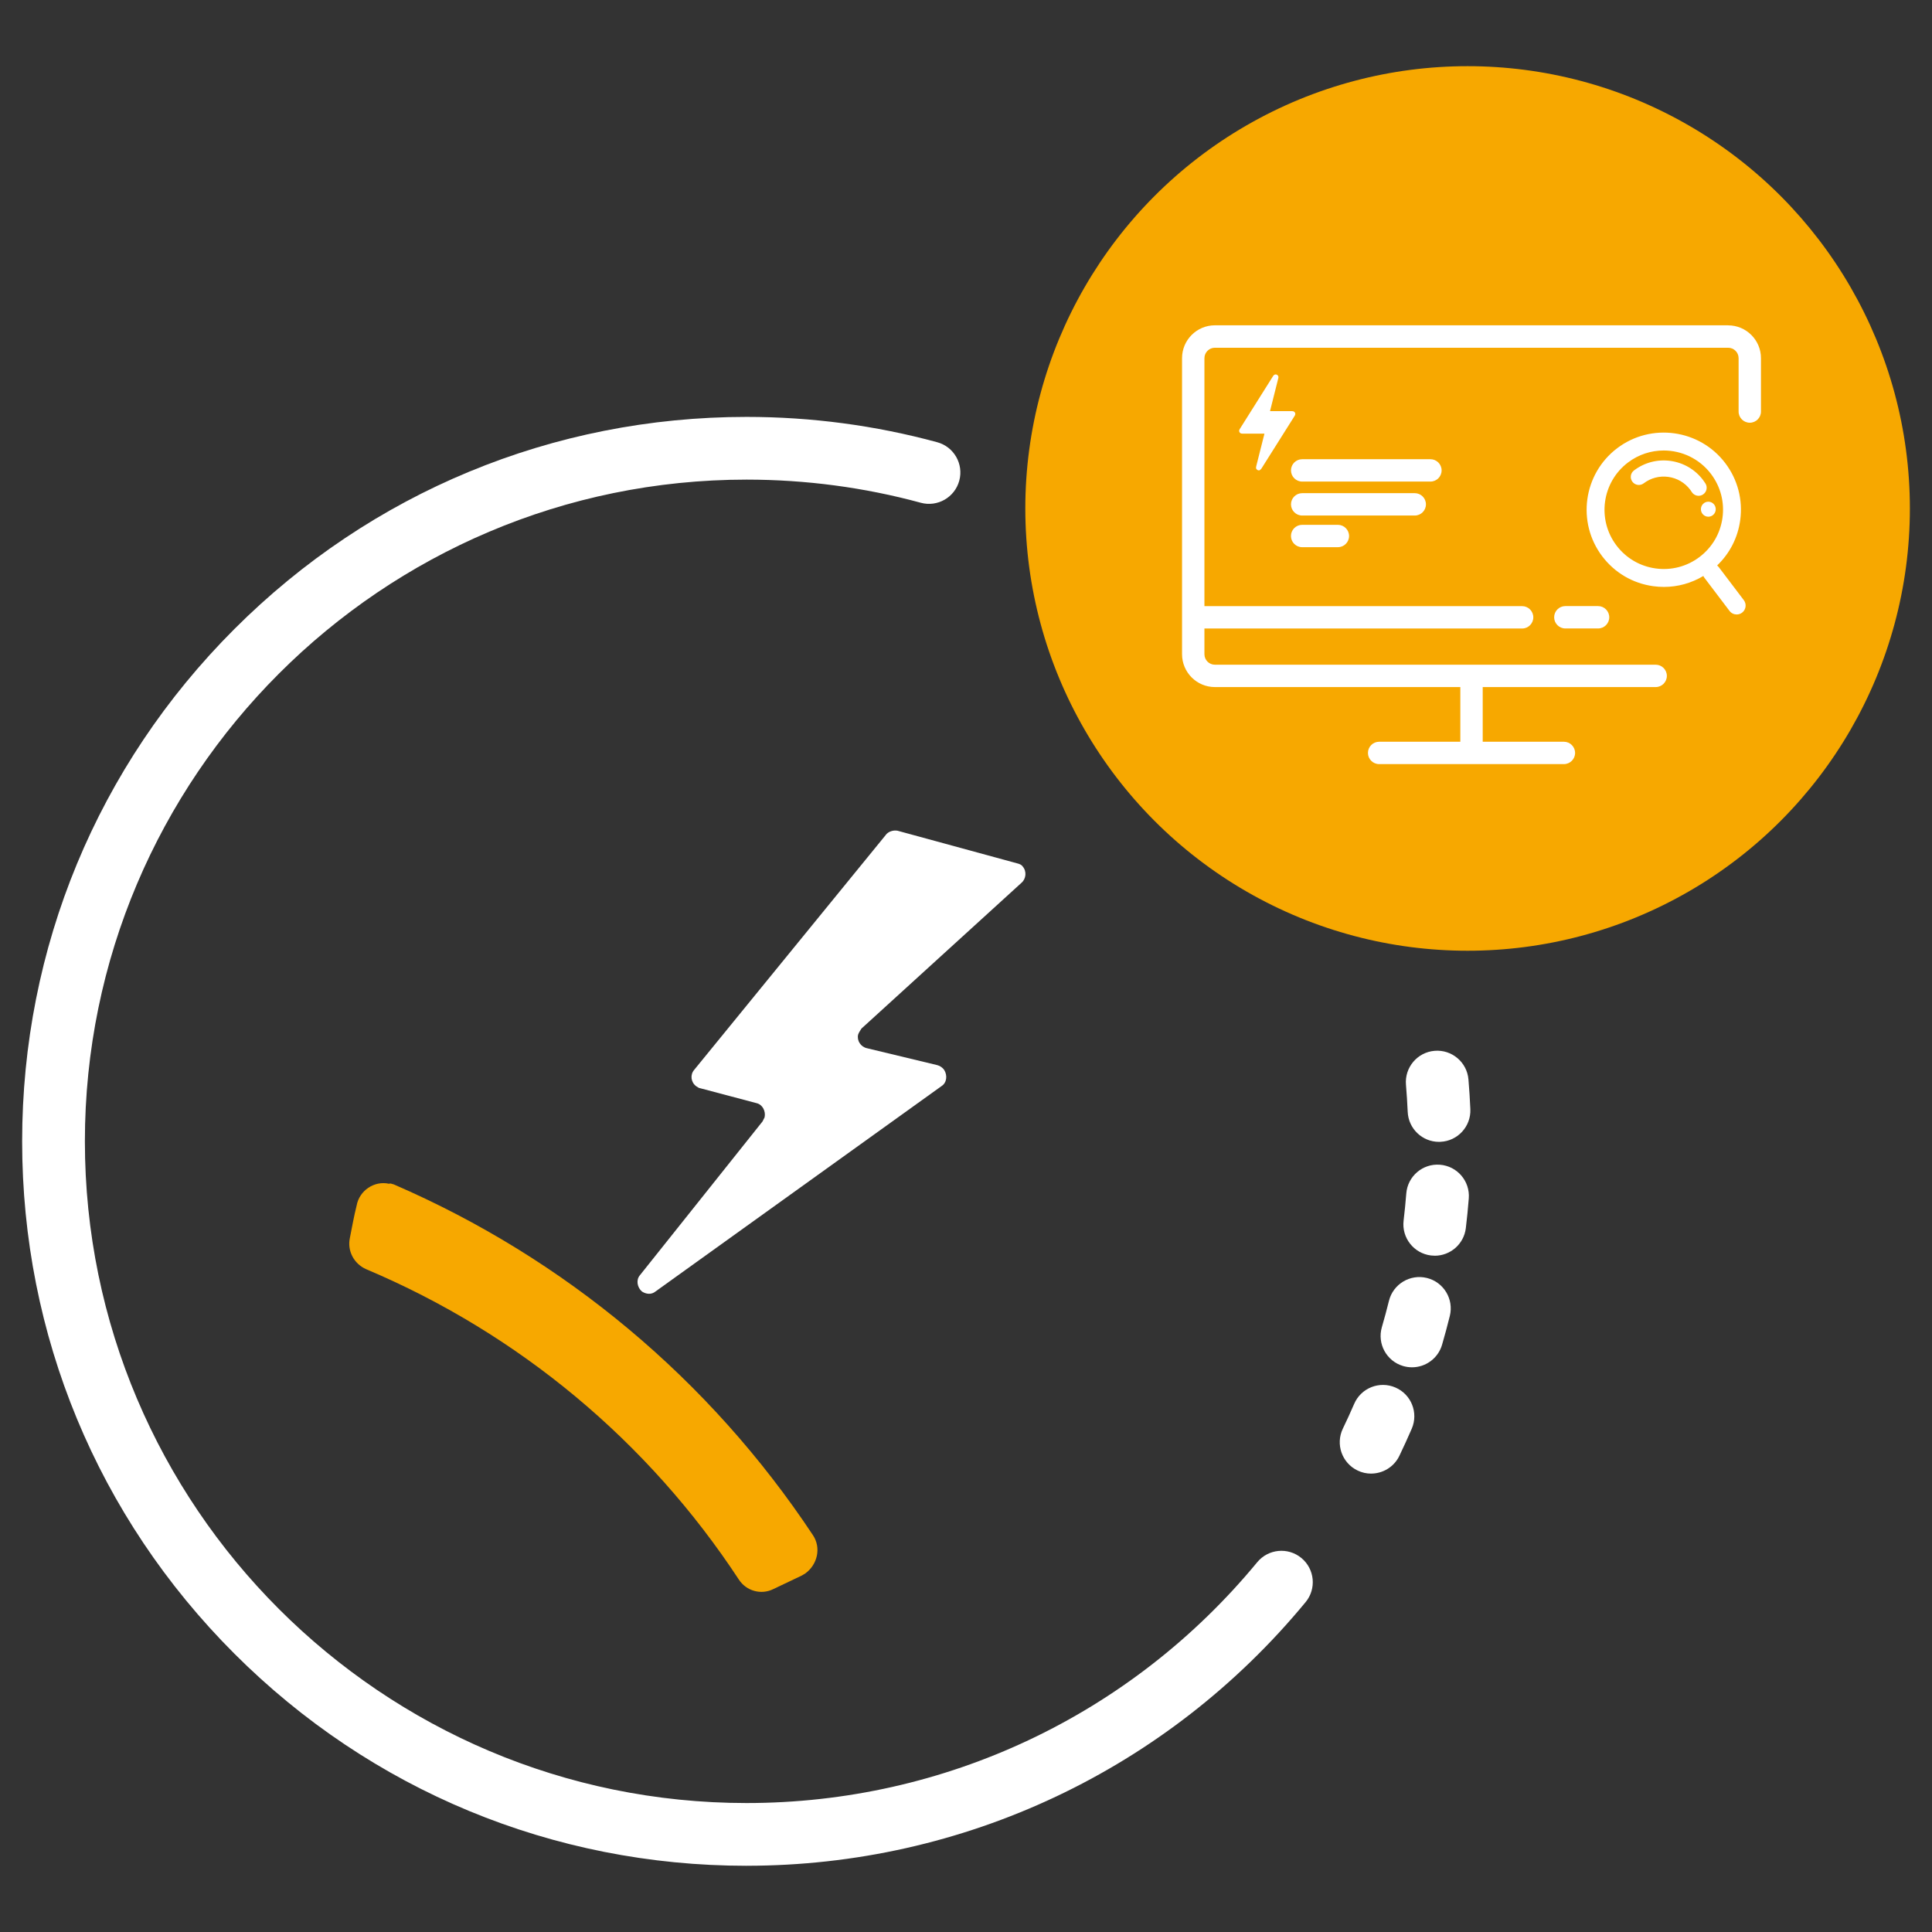
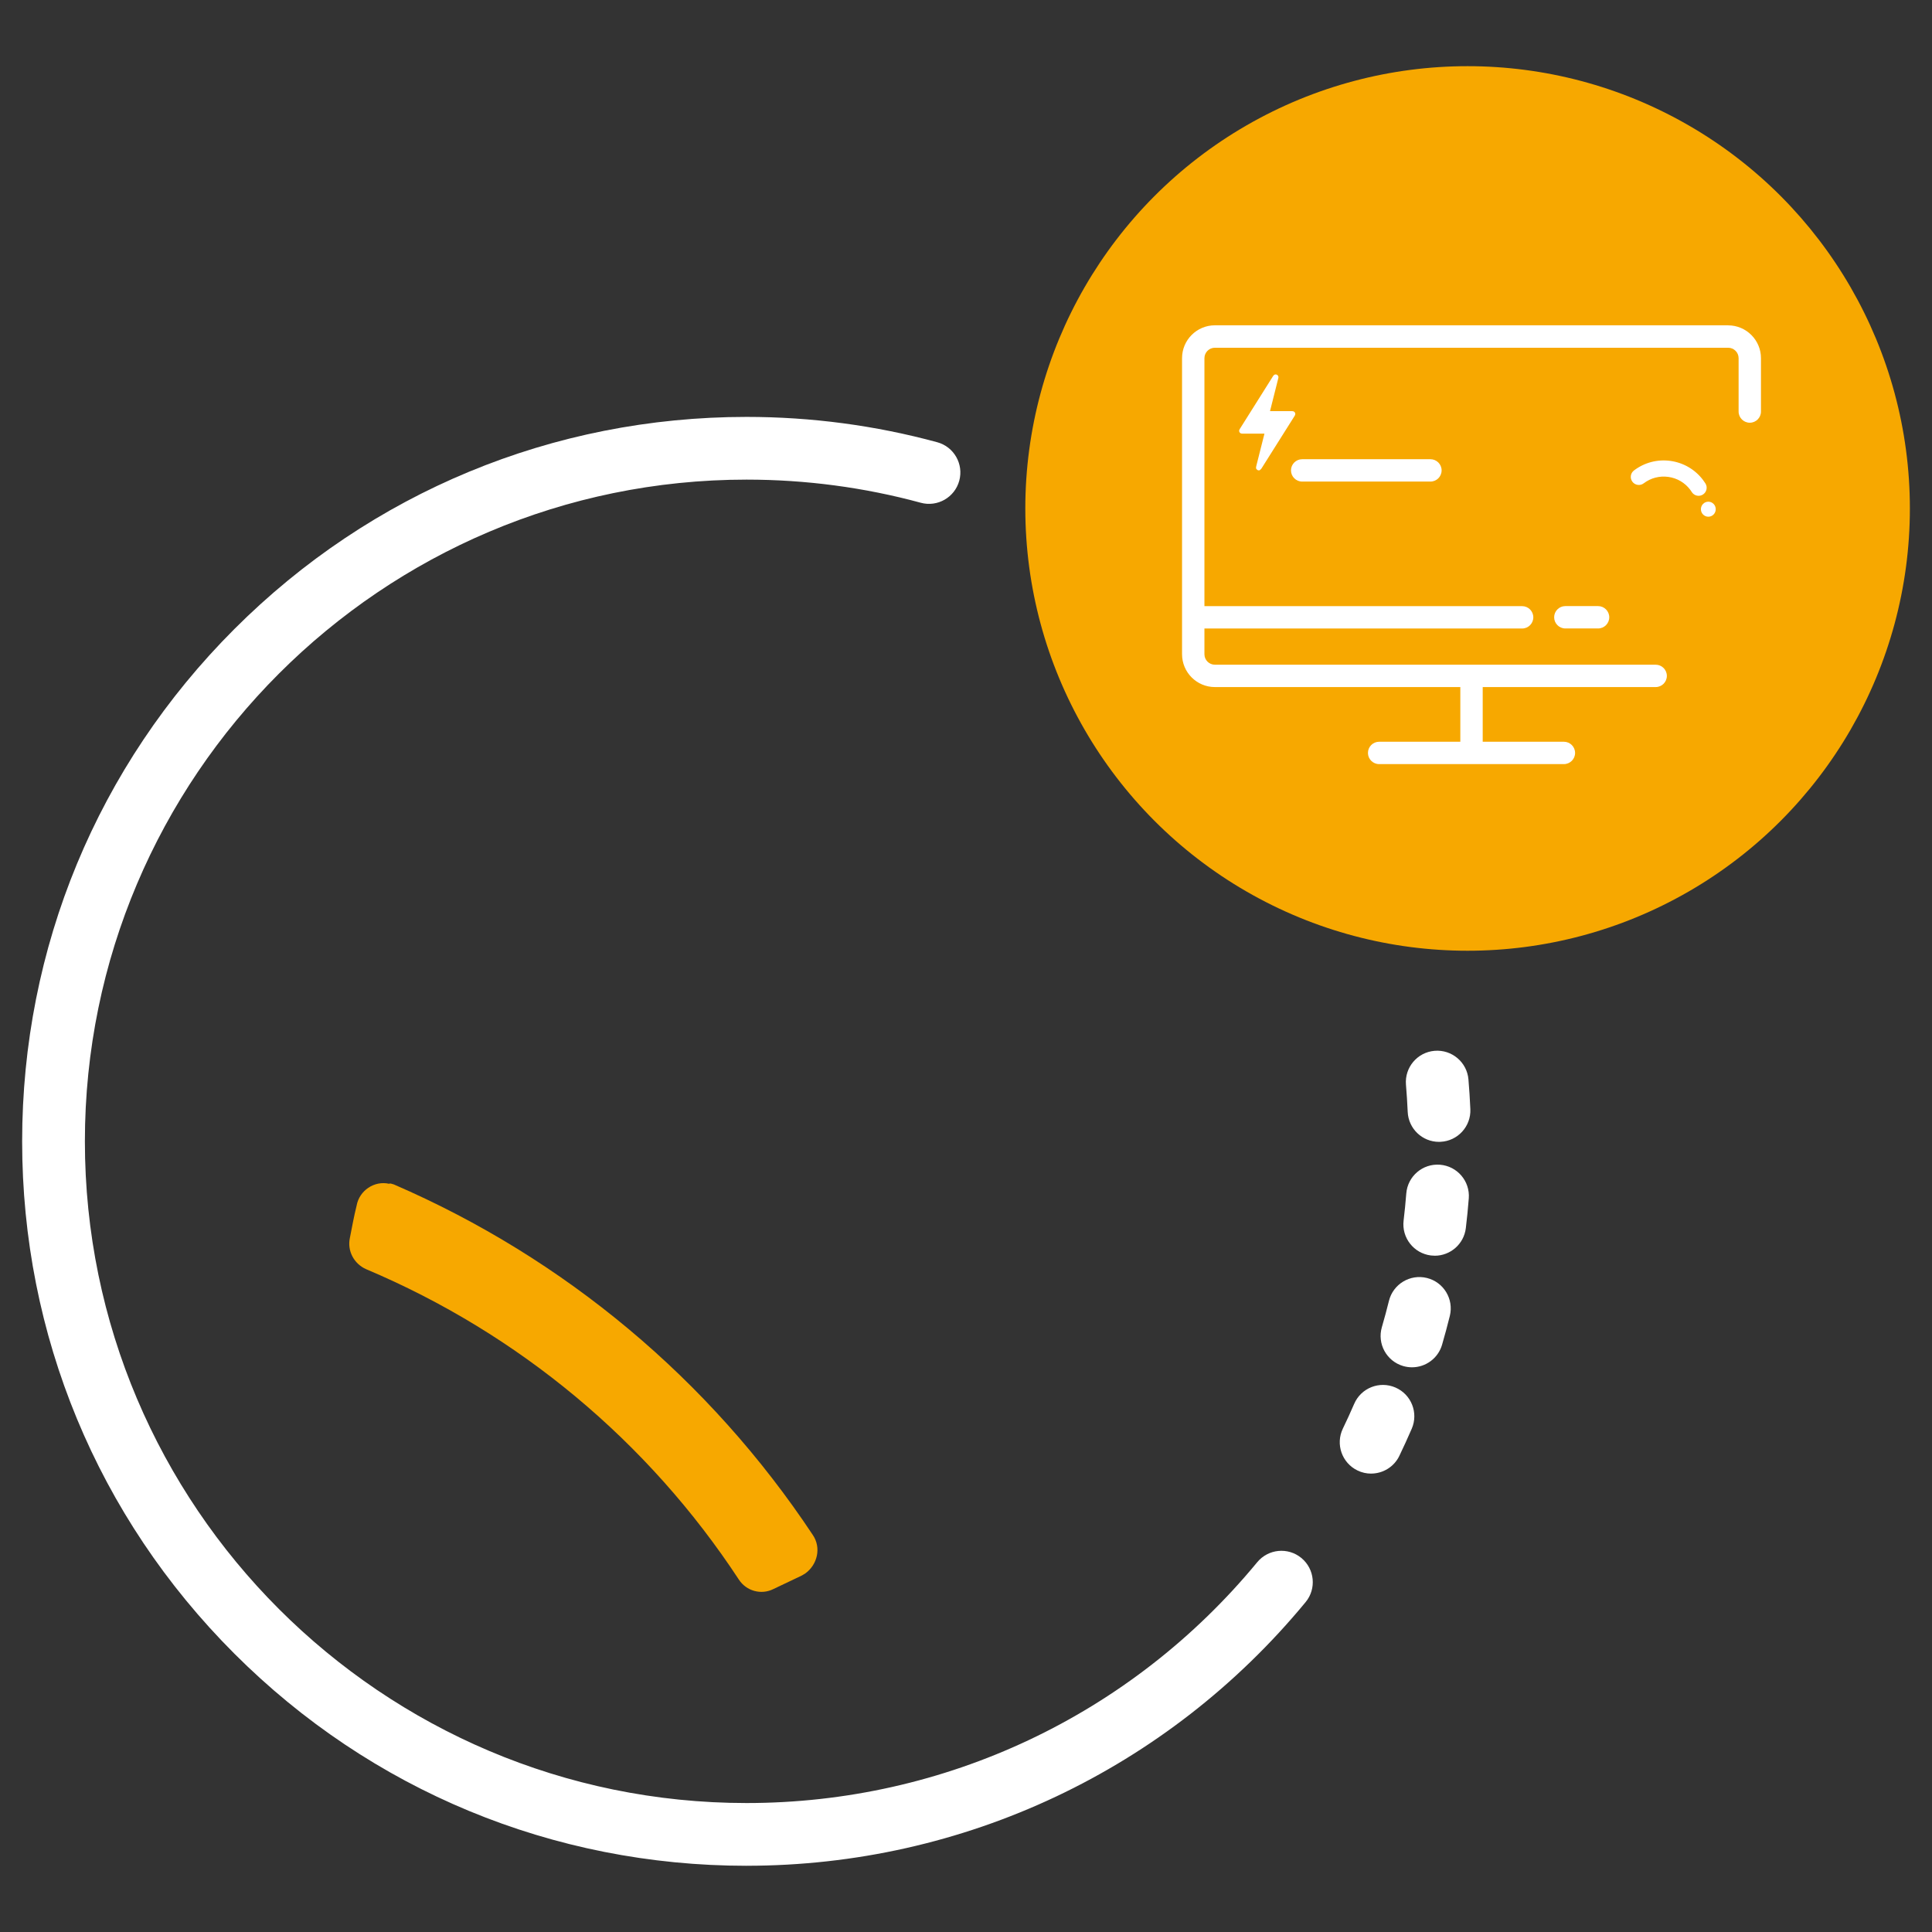
<svg xmlns="http://www.w3.org/2000/svg" id="Capa_1" viewBox="0 0 800 800">
  <rect x="0" y="0" width="800" height="800" fill="#333333" stroke="none" />
  <defs>
    <style>.cls-1{fill:#f7a800;}.cls-2{fill:#fff;}</style>
  </defs>
  <g>
    <path class="cls-2" d="M309.14,772.58c-80.13,0-155.46-31.2-212.12-87.86S9.17,552.74,9.17,472.61s31.2-155.46,87.86-212.12c56.66-56.66,131.99-87.86,212.12-87.86,26.78,0,53.34,3.53,78.94,10.49,6.92,1.88,11,9.02,9.12,15.94-1.89,6.92-9.03,11-15.94,9.12-23.38-6.36-47.64-9.58-72.12-9.58-151.09,0-274,122.91-274,274s122.91,274,274,274c82.07,0,159.14-36.34,211.44-99.72,4.57-5.54,12.75-6.32,18.28-1.75,5.54,4.57,6.32,12.75,1.75,18.28-57.25,69.37-141.62,109.16-231.47,109.16h-.01Z" />
    <path class="cls-2" d="M567.74,610.19c-1.89,0-3.81-.41-5.63-1.3-6.46-3.12-9.17-10.88-6.06-17.34,1.63-3.38,3.21-6.82,4.69-10.25,2.84-6.59,10.49-9.61,17.07-6.76,6.59,2.84,9.61,10.49,6.76,17.07-1.62,3.74-3.35,7.52-5.13,11.23-2.24,4.64-6.88,7.34-11.71,7.34h.01Zm16.94-44.02c-1.2,0-2.43-.17-3.65-.52-6.88-2.01-10.84-9.22-8.83-16.1,1.05-3.59,2.03-7.26,2.93-10.88,1.72-6.96,8.76-11.21,15.72-9.49,6.96,1.72,11.21,8.76,9.49,15.72-.98,3.98-2.07,7.98-3.21,11.92-1.65,5.67-6.83,9.35-12.45,9.35Zm9.44-46.21c-.52,0-1.04-.04-1.56-.09-7.12-.85-12.21-7.32-11.36-14.44,.44-3.69,.81-7.47,1.11-11.21,.55-7.15,6.79-12.5,13.95-11.93,7.15,.55,12.49,6.8,11.93,13.95-.32,4.1-.73,8.24-1.22,12.29-.79,6.6-6.4,11.44-12.88,11.44h.01Zm1.74-47.14c-6.91,0-12.65-5.44-12.96-12.42-.17-3.75-.41-7.54-.72-11.25-.6-7.14,4.7-13.43,11.84-14.03,7.13-.6,13.43,4.7,14.03,11.84,.34,4.06,.61,8.2,.79,12.3,.32,7.16-5.24,13.23-12.39,13.54-.2,0-.39,.01-.58,.01h-.01Z" />
    <circle class="cls-1" cx="607.7" cy="210.54" r="183.14" />
    <path class="cls-1" d="M163.11,490.46c70.72,30.59,130.77,80.82,173.42,145.08,3.65,5.33,1.96,12.35-3.09,16-.56,.28-.84,.56-1.4,.84l-11.79,5.61c-5.05,2.53-11.22,.84-14.31-3.93-37.6-57.25-91.2-101.87-154.34-128.52-5.05-2.24-7.86-7.58-6.73-12.91,.84-4.21,1.68-8.98,2.81-13.47,1.12-6.17,7.3-10.38,13.47-8.98,.28-.28,1.12,0,1.96,.28Z" />
-     <path class="cls-2" d="M366.84,345.66l-79.42,97.38c-1.68,1.96-1.4,5.05,.84,6.73,.56,.28,1.12,.84,1.68,.84l23.29,6.17c2.53,.56,3.93,3.37,3.37,5.89l-.84,1.68-50.79,63.7c-1.68,1.96-1.12,5.05,.84,6.73,1.68,1.12,3.93,1.4,5.61,0l118.42-85.03c2.24-1.4,2.53-4.49,1.12-6.73-.56-.84-1.68-1.68-2.81-1.96l-29.18-7.02c-2.53-.56-4.21-3.09-3.65-5.61,.28-.84,.84-1.68,1.4-2.53l66.23-60.33c1.96-1.68,2.24-4.77,.56-6.73-.56-.84-1.4-1.12-2.53-1.4l-49.39-13.47c-1.68-.28-3.65,.28-4.77,1.68Z" />
  </g>
  <g>
    <path class="cls-2" d="M715.59,134.7h-212.53c-7.5,0-13.6,6.1-13.6,13.6v122.6c0,7.5,6.1,13.6,13.6,13.6h101.63v22.64h-33.62c-2.56,0-4.63,2.08-4.63,4.63s2.08,4.63,4.63,4.63h76.51c2.56,0,4.63-2.08,4.63-4.63s-2.08-4.63-4.63-4.63h-33.62v-22.64h71.62c2.56,0,4.63-2.08,4.63-4.63s-2.08-4.63-4.63-4.63h-182.52c-2.39,0-4.33-1.94-4.33-4.33v-10.66h131.55c2.56,0,4.63-2.08,4.63-4.63s-2.08-4.63-4.63-4.63h-131.55v-102.67c0-2.39,1.94-4.33,4.33-4.33h212.53c2.39,0,4.33,1.94,4.33,4.33v22.09c0,2.56,2.08,4.63,4.63,4.63s4.63-2.08,4.63-4.63v-22.09c0-7.5-6.1-13.6-13.6-13.6Z" />
    <path class="cls-2" d="M648.17,250.97c-2.56,0-4.63,2.08-4.63,4.63s2.08,4.63,4.63,4.63h13.56c2.56,0,4.63-2.08,4.63-4.63s-2.08-4.63-4.63-4.63h-13.56Z" />
    <path class="cls-2" d="M520.21,192.94c-.25,1-.13,1.31,.72,1.82h.62c.27-.25,.6-.45,.79-.75,4.59-7.26,9.16-14.53,13.73-21.79,.28-.45,.41-.89,.13-1.38-.27-.47-.7-.59-1.22-.59-2.88,0-5.76,0-8.64,0h-.44c.02-.1,.03-.16,.04-.22,.62-2.45,1.23-4.9,1.85-7.36,.51-2.04,1.03-4.08,1.54-6.12,.18-.71-.21-1.33-.88-1.48-.51-.11-.96,.12-1.31,.68-2.52,4-5.03,8-7.55,12-2.07,3.29-4.14,6.58-6.21,9.87-.21,.33-.35,.66-.24,1.06,.15,.56,.6,.88,1.25,.88,2.91,0,5.81,0,8.72,0h.45c-.01,.1-.02,.14-.02,.17-1.11,4.4-2.22,8.81-3.33,13.21Z" />
    <path class="cls-2" d="M596.94,194.78c0-2.56-2.08-4.63-4.63-4.63h-53.11c-2.56,0-4.63,2.08-4.63,4.63s2.08,4.63,4.63,4.63h53.11c2.56,0,4.63-2.08,4.63-4.63Z" />
-     <path class="cls-2" d="M590.45,208.84c0-2.56-2.08-4.63-4.63-4.63h-46.62c-2.56,0-4.63,2.08-4.63,4.63s2.08,4.63,4.63,4.63h46.62c2.56,0,4.63-2.08,4.63-4.63Z" />
-     <path class="cls-2" d="M539.19,217.32c-2.56,0-4.63,2.08-4.63,4.63s2.08,4.63,4.63,4.63h14.8c2.56,0,4.63-2.08,4.63-4.63s-2.08-4.63-4.63-4.63h-14.8Z" />
-     <path class="cls-2" d="M711.66,234.77c-.19-.24-.4-.45-.62-.64,5.2-4.96,8.55-11.48,9.54-18.71,1.16-8.46-1.04-16.86-6.19-23.66-10.65-14.04-30.73-16.8-44.77-6.15-14.04,10.65-16.8,30.73-6.15,44.77,5.16,6.8,12.65,11.19,21.11,12.35,1.48,.2,2.95,.3,4.42,.3,5.76,0,11.37-1.56,16.32-4.53,.11,.26,.26,.51,.44,.75l10.4,13.72c.73,.96,1.84,1.47,2.96,1.47,.78,0,1.57-.25,2.24-.75,1.63-1.24,1.95-3.56,.71-5.19l-10.4-13.72Zm-26.08,.61c-6.49-.89-12.25-4.26-16.21-9.48-8.18-10.78-6.06-26.2,4.73-34.38,4.43-3.36,9.63-4.98,14.8-4.98,7.42,0,14.76,3.35,19.58,9.7,3.96,5.22,5.65,11.67,4.76,18.17-.89,6.49-4.26,12.25-9.48,16.21-5.22,3.96-11.67,5.65-18.17,4.76Z" />
    <path class="cls-2" d="M706.17,200.17c-.31-.49-.64-.97-.99-1.43-3.29-4.34-8.08-7.14-13.48-7.89-5.4-.74-10.77,.66-15.11,3.96-1.47,1.11-1.76,3.21-.64,4.68,1.11,1.47,3.21,1.76,4.68,.64,2.92-2.22,6.53-3.16,10.17-2.66,3.63,.5,6.86,2.38,9.07,5.31,.24,.32,.47,.64,.67,.97,.64,1,1.72,1.55,2.82,1.55,.61,0,1.23-.17,1.78-.52,1.56-.99,2.02-3.05,1.04-4.6Z" />
    <ellipse class="cls-2" cx="707.38" cy="210.85" rx="3.07" ry="3.11" />
  </g>
</svg>